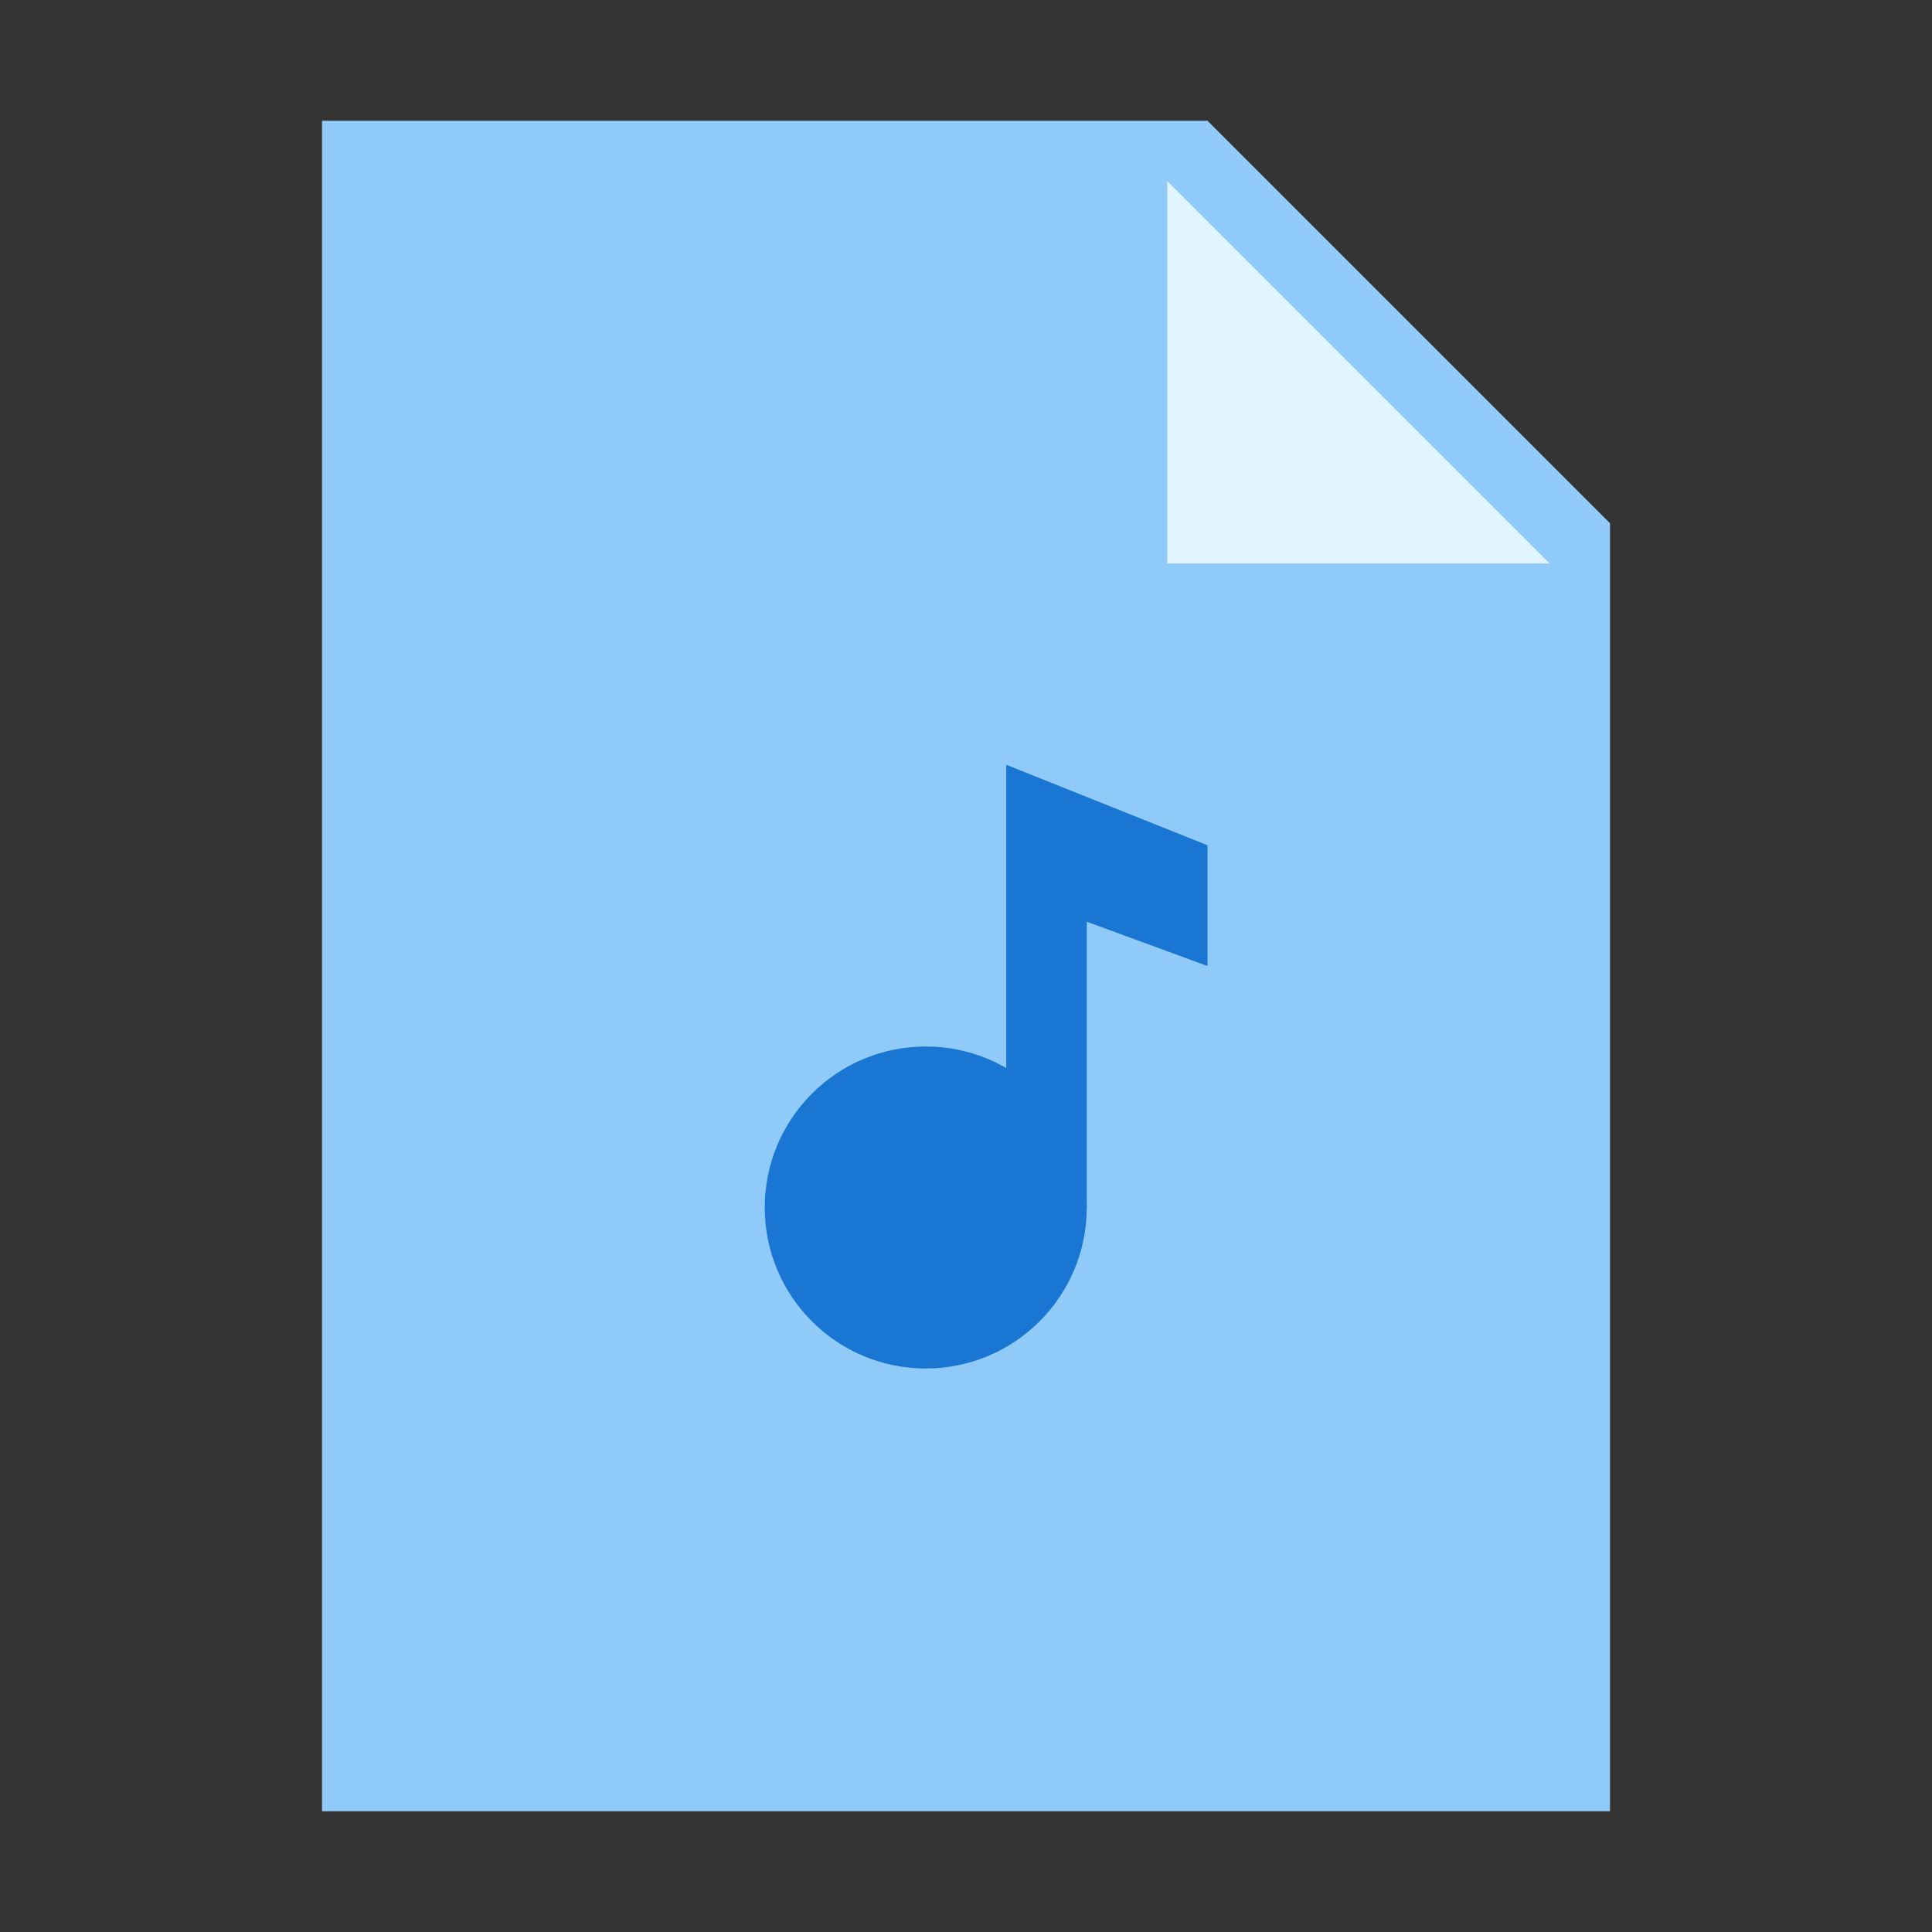
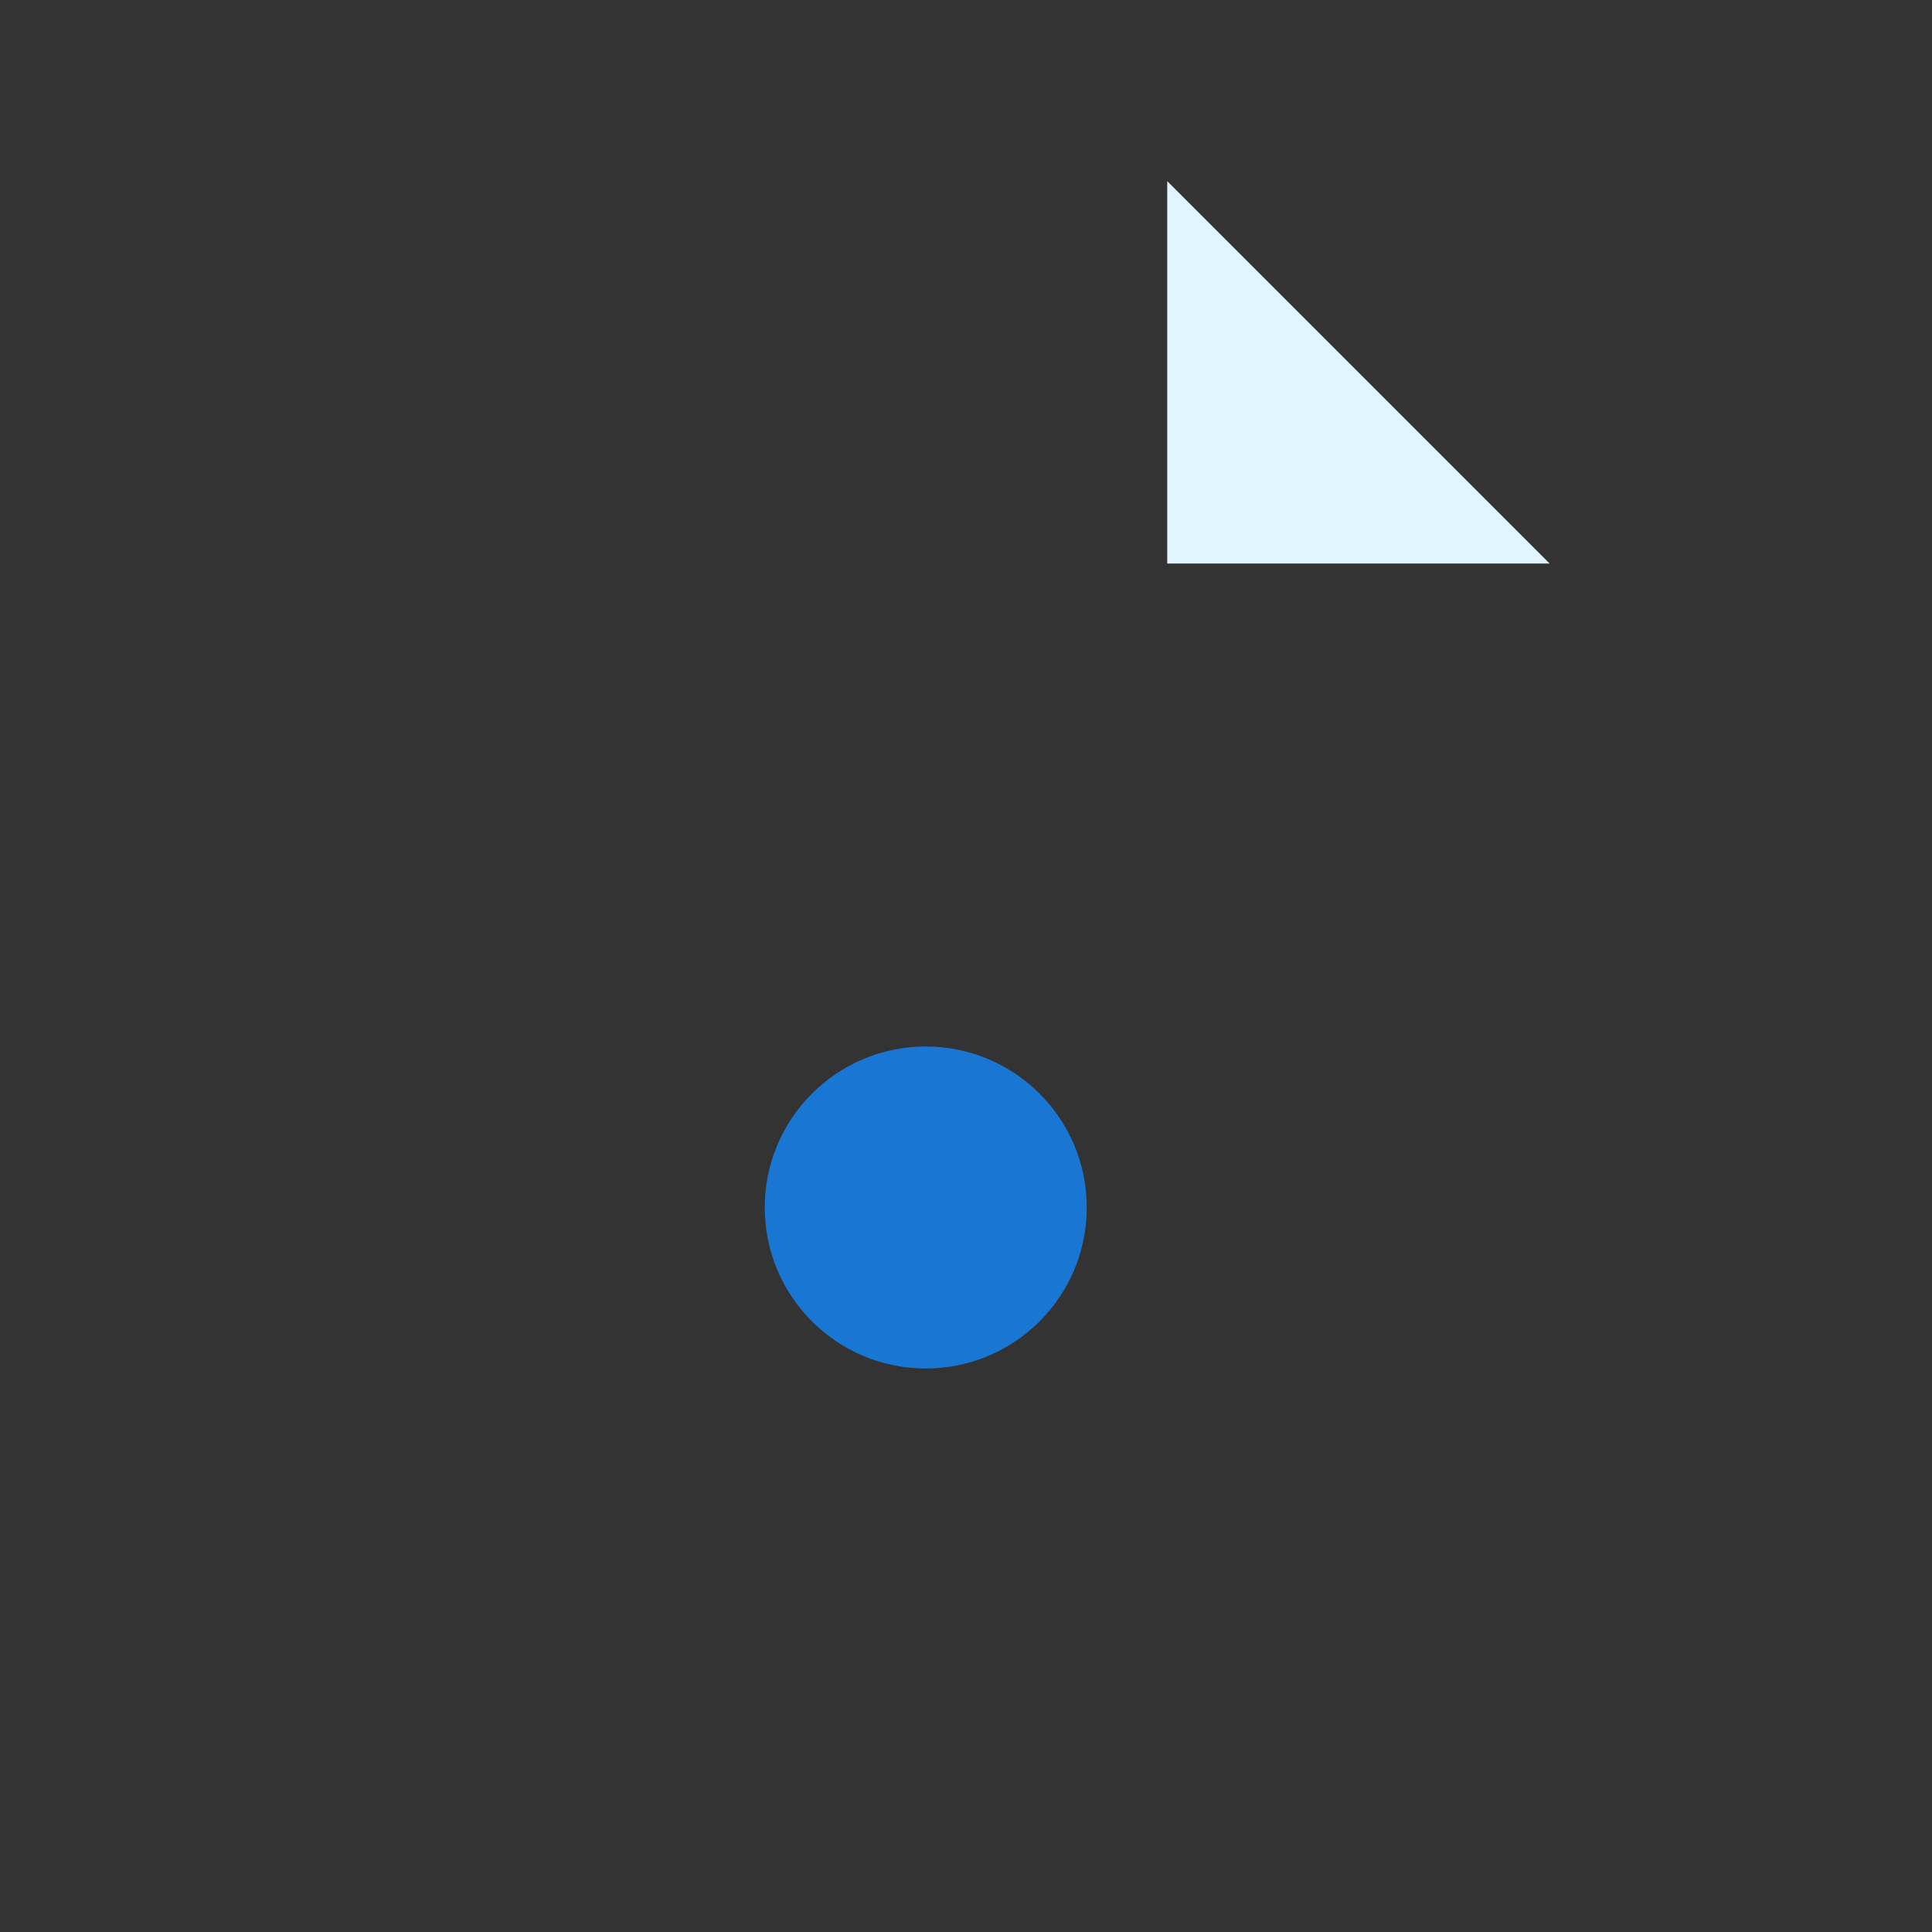
<svg xmlns="http://www.w3.org/2000/svg" version="1" viewBox="0 0 48 48" enable-background="new 0 0 48 48">
  <rect x="0" y="0" width="48" height="48" fill="#333333" stroke="none" />
  <rect x="204" fill="none" width="48" height="48" />
-   <polygon fill="#90CAF9" points="244,45 212,45 212,3 234,3 244,13" />
-   <polygon fill="#E1F5FE" points="242.5,14 233,14 233,4.5" />
  <g fill="#1976D2">
-     <circle cx="227" cy="30" r="4" />
    <polygon points="234,21 229,19 229,30 231,30 231,22.9 234,24" />
  </g>
-   <polygon fill="#90CAF9" points="40,45 8,45 8,3 30,3 40,13" />
  <polygon fill="#E1F5FE" points="38.5,14 29,14 29,4.5" />
  <g fill="#1976D2">
    <circle cx="23" cy="30" r="4" />
-     <polygon points="30,21 25,19 25,30 27,30 27,22.9 30,24" />
  </g>
</svg>